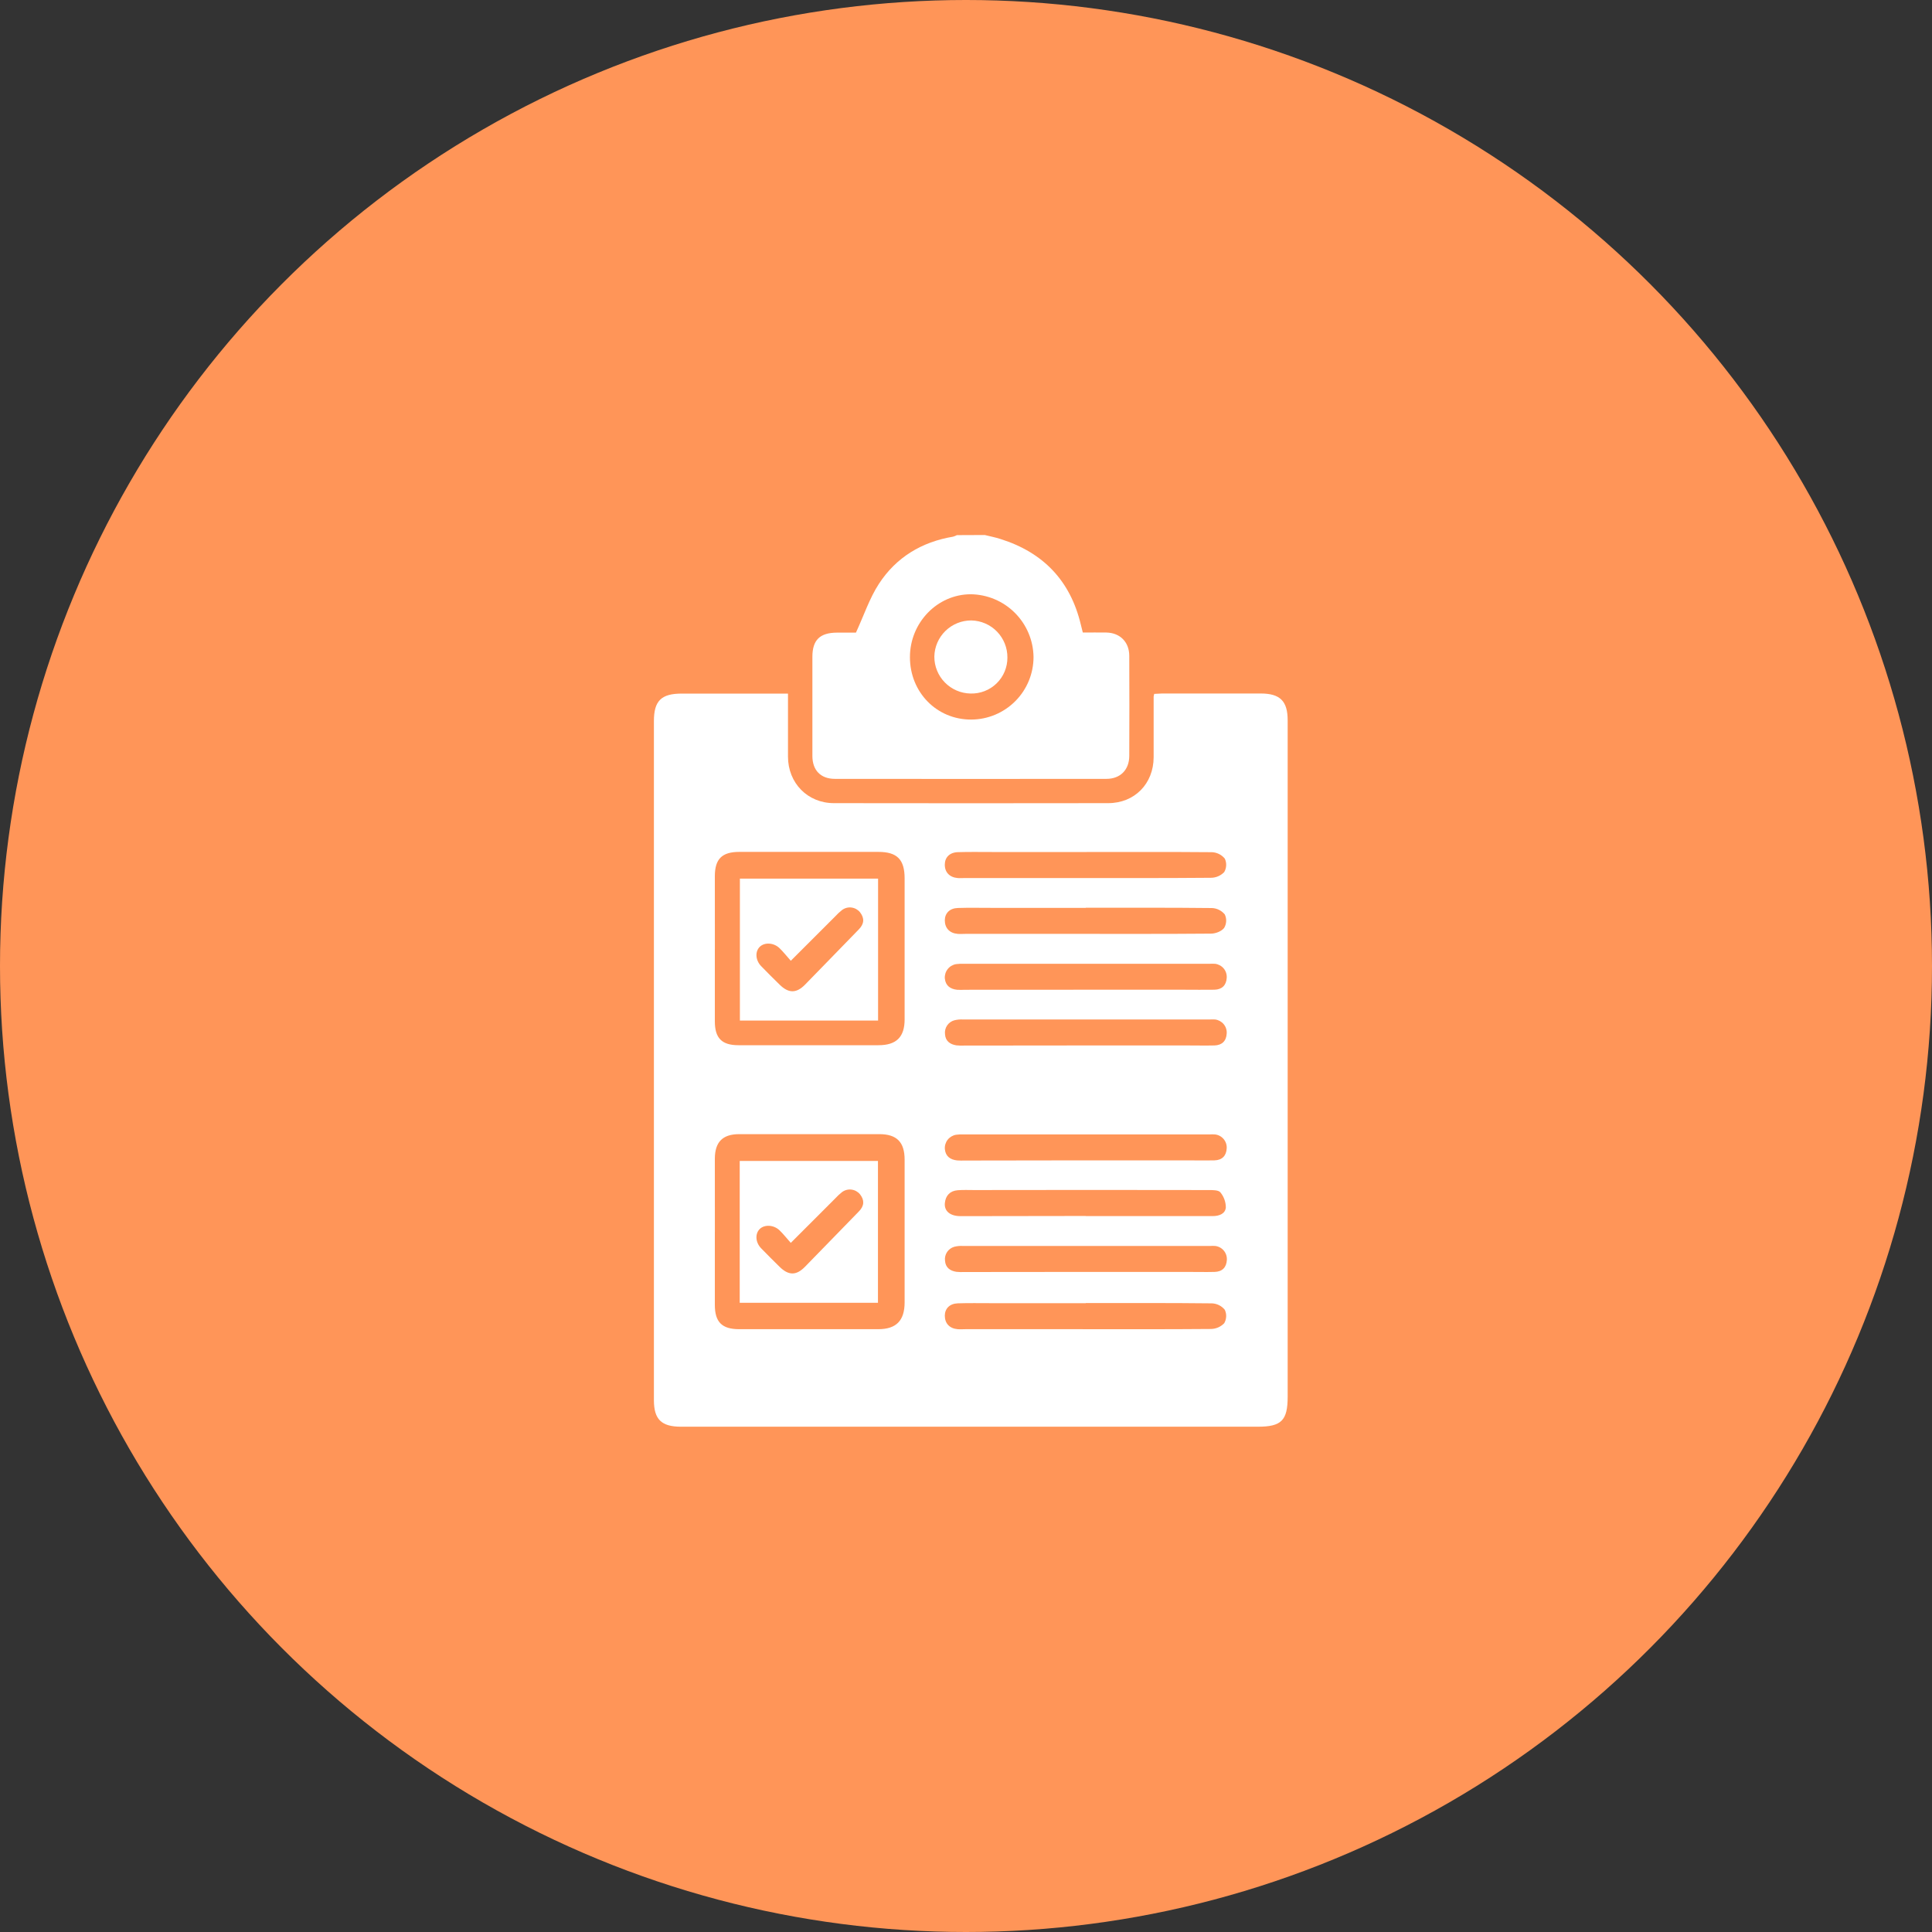
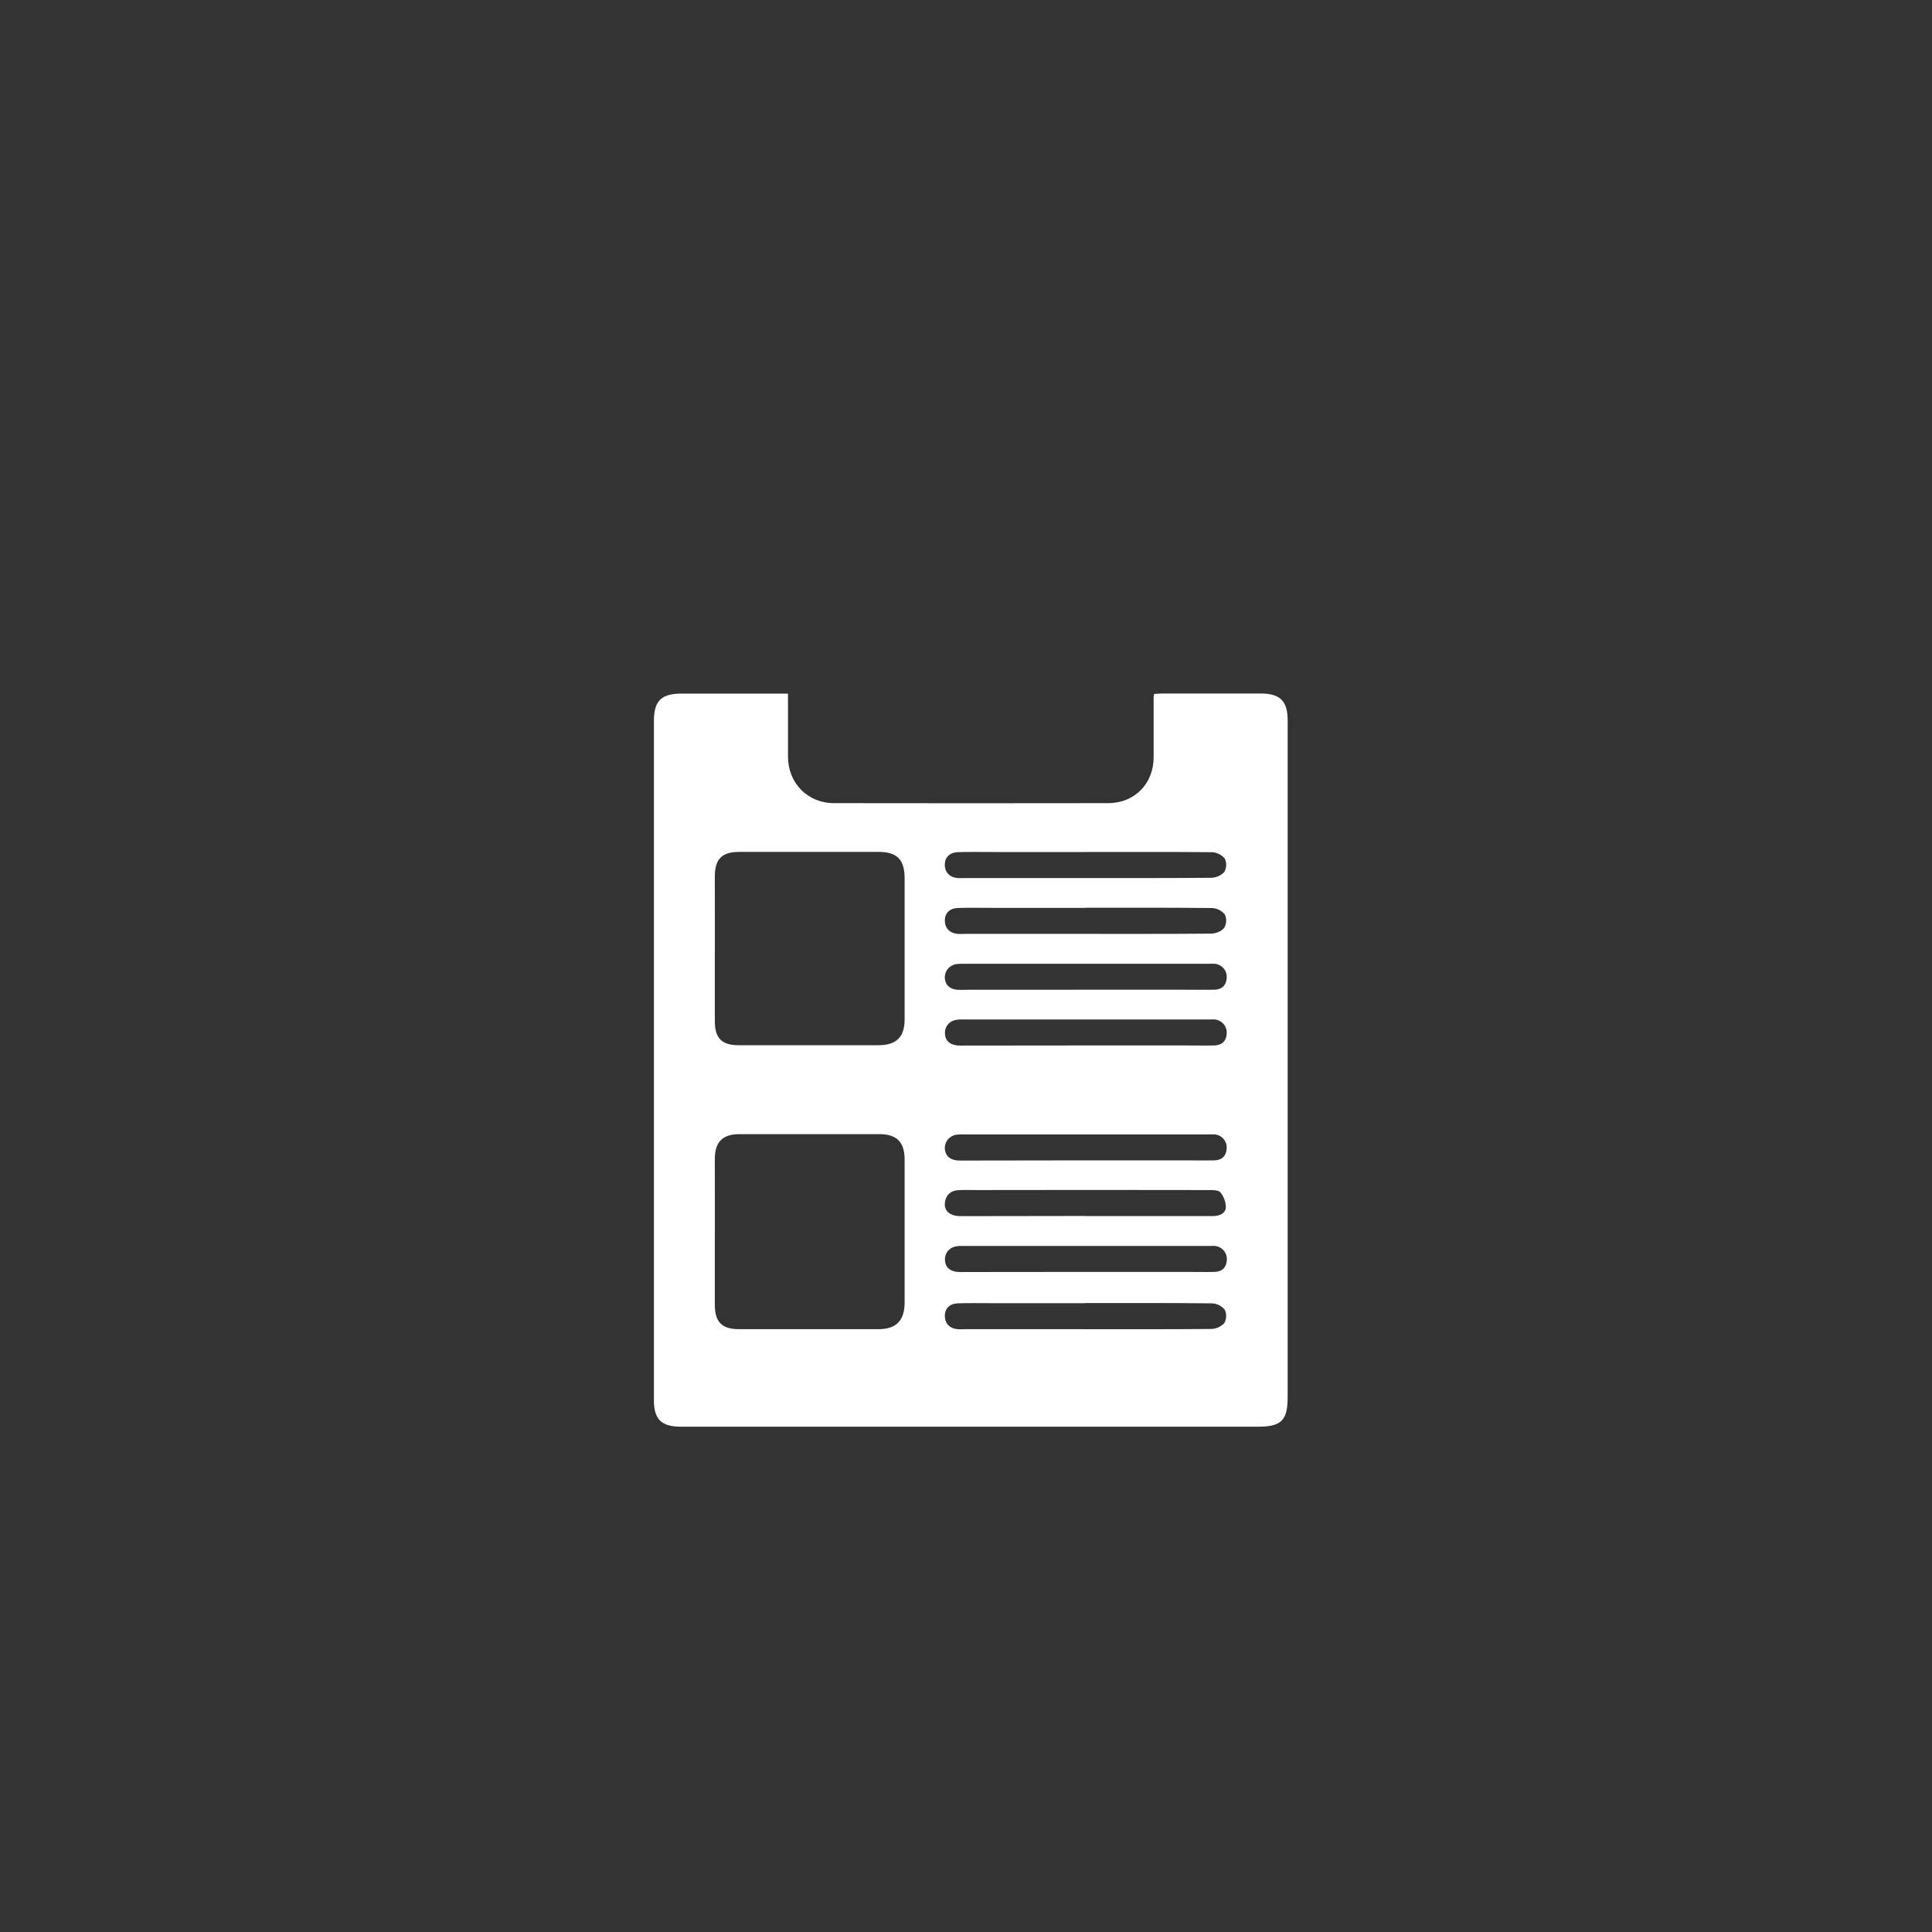
<svg xmlns="http://www.w3.org/2000/svg" width="65" height="65" viewBox="0 0 65 65" fill="none">
  <rect x="0" y="0" width="65" height="65" fill="#333333" stroke="none" />
-   <circle cx="32.5" cy="32.5" r="32.5" fill="#FF9558" />
-   <path d="M33.893 22.123C33.894 22.285 33.862 22.445 33.8 22.594C33.738 22.743 33.646 22.878 33.53 22.991C33.414 23.104 33.277 23.193 33.126 23.251C32.976 23.31 32.815 23.337 32.653 23.333C32.328 23.327 32.017 23.194 31.789 22.961C31.561 22.729 31.433 22.415 31.435 22.09C31.441 21.764 31.575 21.454 31.809 21.226C32.042 20.999 32.356 20.872 32.681 20.874C33.007 20.881 33.317 21.016 33.544 21.25C33.77 21.484 33.896 21.797 33.893 22.123V22.123Z" fill="white" />
-   <path d="M33.133 18C33.31 18.045 33.489 18.078 33.663 18.135C35.101 18.589 36.011 19.538 36.363 21.014C36.383 21.098 36.405 21.181 36.43 21.281C36.7 21.281 36.963 21.276 37.225 21.281C37.682 21.291 37.992 21.6 37.993 22.064C37.998 23.185 37.998 24.307 37.993 25.43C37.993 25.899 37.691 26.204 37.225 26.204C34.18 26.207 31.136 26.207 28.091 26.204C27.611 26.204 27.333 25.915 27.332 25.435C27.332 24.323 27.332 23.211 27.332 22.098C27.332 21.532 27.584 21.287 28.159 21.284C28.403 21.284 28.646 21.284 28.797 21.284C29.067 20.699 29.254 20.127 29.571 19.641C30.151 18.751 31.01 18.232 32.064 18.056C32.109 18.044 32.153 18.026 32.194 18.004L33.133 18ZM34.772 22.101C34.764 21.545 34.539 21.013 34.145 20.619C33.752 20.225 33.22 20.001 32.663 19.993C31.535 19.993 30.611 20.95 30.614 22.113C30.614 23.294 31.52 24.213 32.674 24.209C33.231 24.208 33.765 23.985 34.158 23.59C34.552 23.196 34.772 22.661 34.772 22.104V22.101Z" fill="white" />
  <path d="M26.511 23.333C26.511 24.07 26.511 24.762 26.511 25.455C26.511 26.344 27.17 27.021 28.057 27.021C31.132 27.026 34.207 27.026 37.283 27.021C38.173 27.021 38.809 26.367 38.813 25.48C38.813 24.797 38.813 24.113 38.813 23.43C38.818 23.401 38.824 23.373 38.832 23.345C38.918 23.345 39.011 23.332 39.105 23.332C40.208 23.332 41.311 23.332 42.414 23.332C43.067 23.332 43.322 23.587 43.322 24.233V46.993C43.322 47.788 43.113 48 42.323 48H25.076C24.353 48 23.631 48 22.909 48C22.251 48 22.001 47.752 22 47.108C22 39.494 22 31.878 22 24.262C22 23.578 22.246 23.335 22.939 23.335H26.511V23.333ZM24.05 41.441C24.05 42.261 24.05 43.081 24.05 43.9C24.05 44.48 24.289 44.718 24.866 44.719H29.549C30.152 44.719 30.434 44.432 30.435 43.818C30.435 42.218 30.435 40.618 30.435 39.018C30.435 38.424 30.172 38.157 29.583 38.157C28.013 38.157 26.442 38.157 24.871 38.157C24.314 38.157 24.052 38.419 24.05 38.983C24.049 39.803 24.051 40.62 24.051 41.441H24.05ZM24.05 31.935C24.05 32.745 24.05 33.554 24.05 34.362C24.05 34.928 24.285 35.165 24.845 35.165C26.415 35.165 27.986 35.165 29.556 35.165C30.159 35.165 30.435 34.89 30.435 34.294C30.435 32.714 30.435 31.133 30.435 29.553C30.435 28.917 30.183 28.662 29.555 28.661H24.873C24.293 28.661 24.052 28.896 24.05 29.474C24.049 30.297 24.051 31.117 24.051 31.932L24.05 31.935ZM36.56 28.665H33.368C32.987 28.665 32.606 28.658 32.226 28.67C31.952 28.678 31.79 28.844 31.787 29.082C31.782 29.342 31.944 29.516 32.217 29.541C32.295 29.548 32.373 29.541 32.452 29.541H35.937C37.538 29.541 39.139 29.546 40.74 29.532C40.823 29.532 40.906 29.515 40.983 29.482C41.059 29.449 41.129 29.401 41.187 29.341C41.227 29.273 41.25 29.196 41.253 29.117C41.257 29.038 41.241 28.96 41.208 28.888C41.156 28.824 41.09 28.771 41.016 28.734C40.942 28.697 40.861 28.675 40.778 28.671C39.372 28.659 37.966 28.665 36.56 28.665ZM36.53 30.544H33.338C32.967 30.544 32.596 30.536 32.225 30.548C31.952 30.557 31.79 30.723 31.787 30.961C31.787 31.221 31.944 31.395 32.218 31.419C32.305 31.427 32.394 31.419 32.481 31.419H36.172C37.694 31.419 39.217 31.424 40.741 31.411C40.897 31.411 41.099 31.333 41.186 31.218C41.226 31.15 41.249 31.073 41.253 30.994C41.257 30.915 41.241 30.837 41.207 30.765C41.154 30.701 41.089 30.649 41.015 30.612C40.941 30.575 40.859 30.553 40.777 30.55C39.361 30.534 37.946 30.541 36.53 30.54L36.53 30.544ZM36.53 43.844H33.338C32.967 43.844 32.596 43.837 32.225 43.849C31.952 43.858 31.79 44.024 31.787 44.262C31.787 44.522 31.944 44.695 32.218 44.719C32.305 44.727 32.394 44.719 32.481 44.719H36.172C37.694 44.719 39.217 44.725 40.741 44.712C40.824 44.711 40.906 44.693 40.983 44.66C41.059 44.627 41.129 44.579 41.187 44.519C41.227 44.451 41.249 44.374 41.253 44.295C41.257 44.216 41.241 44.138 41.207 44.066C41.155 44.002 41.089 43.949 41.015 43.912C40.941 43.875 40.859 43.854 40.777 43.85C39.361 43.834 37.946 43.84 36.53 43.84L36.53 43.844ZM36.56 33.298H39.837C40.178 33.298 40.52 33.304 40.86 33.298C41.112 33.291 41.258 33.149 41.272 32.896C41.279 32.782 41.243 32.67 41.17 32.583C41.097 32.496 40.994 32.44 40.881 32.426C40.812 32.422 40.744 32.422 40.676 32.426H32.426C32.338 32.422 32.251 32.426 32.164 32.437C32.052 32.457 31.951 32.517 31.882 32.607C31.812 32.697 31.779 32.809 31.788 32.922C31.814 33.165 31.973 33.275 32.201 33.3C32.289 33.305 32.377 33.305 32.464 33.3L36.56 33.298ZM36.56 35.173H39.926C40.239 35.173 40.552 35.18 40.861 35.173C41.113 35.165 41.259 35.022 41.271 34.769C41.279 34.655 41.242 34.543 41.169 34.456C41.096 34.369 40.993 34.313 40.88 34.299C40.821 34.296 40.763 34.296 40.704 34.299H32.396C32.299 34.294 32.202 34.303 32.107 34.327C32.007 34.354 31.921 34.417 31.863 34.503C31.806 34.589 31.781 34.693 31.794 34.796C31.809 35.025 31.963 35.137 32.178 35.17C32.265 35.178 32.353 35.181 32.441 35.177L36.56 35.173ZM36.56 39.039H39.837C40.178 39.039 40.519 39.046 40.86 39.039C41.112 39.032 41.257 38.89 41.271 38.636C41.279 38.523 41.242 38.411 41.169 38.323C41.096 38.236 40.993 38.18 40.88 38.167C40.812 38.162 40.744 38.162 40.676 38.167C37.926 38.167 35.176 38.167 32.426 38.167C32.338 38.162 32.25 38.166 32.164 38.178C32.052 38.197 31.951 38.258 31.881 38.348C31.812 38.438 31.779 38.55 31.789 38.664C31.814 38.906 31.973 39.016 32.201 39.041C32.289 39.047 32.377 39.048 32.464 39.045L36.56 39.039ZM36.529 40.914C37.952 40.914 39.376 40.914 40.799 40.914C41.019 40.914 41.224 40.836 41.242 40.623C41.241 40.438 41.176 40.259 41.059 40.116C40.997 40.038 40.809 40.038 40.677 40.038C38.045 40.033 35.412 40.033 32.779 40.038C32.593 40.038 32.408 40.029 32.223 40.044C31.965 40.064 31.814 40.219 31.789 40.475C31.762 40.745 31.965 40.915 32.316 40.916C33.721 40.914 35.125 40.912 36.53 40.91L36.529 40.914ZM36.562 42.792H39.927C40.24 42.792 40.553 42.8 40.867 42.792C41.118 42.785 41.263 42.642 41.276 42.389C41.283 42.275 41.247 42.163 41.174 42.076C41.101 41.989 40.998 41.932 40.885 41.919C40.826 41.915 40.768 41.915 40.709 41.919H32.396C32.299 41.913 32.202 41.922 32.107 41.946C32.007 41.974 31.921 42.037 31.863 42.123C31.806 42.209 31.781 42.313 31.794 42.416C31.81 42.645 31.963 42.757 32.178 42.789C32.265 42.798 32.353 42.8 32.441 42.796L36.562 42.792Z" fill="white" />
-   <path d="M29.538 43.83H24.887V39.059H29.538V43.83ZM26.607 41.817C26.462 41.653 26.352 41.514 26.227 41.393C26.033 41.207 25.727 41.191 25.564 41.345C25.402 41.5 25.408 41.791 25.608 41.998C25.809 42.206 26.019 42.413 26.227 42.619C26.527 42.915 26.788 42.922 27.083 42.619C27.692 42.001 28.29 41.374 28.897 40.756C29.08 40.57 29.088 40.38 28.936 40.183C28.864 40.095 28.762 40.038 28.649 40.023C28.537 40.008 28.423 40.038 28.331 40.105C28.247 40.171 28.169 40.244 28.097 40.323C27.614 40.804 27.137 41.285 26.607 41.813V41.817Z" fill="white" />
-   <path d="M29.542 34.335H24.893V29.56H29.542V34.335ZM26.606 32.324C26.461 32.16 26.352 32.022 26.226 31.9C26.033 31.713 25.727 31.697 25.565 31.851C25.403 32.005 25.408 32.296 25.607 32.504C25.806 32.711 26.018 32.919 26.226 33.124C26.526 33.42 26.788 33.428 27.083 33.129C27.691 32.512 28.289 31.885 28.896 31.266C29.078 31.08 29.088 30.891 28.935 30.693C28.864 30.605 28.762 30.548 28.649 30.533C28.537 30.518 28.423 30.548 28.332 30.615C28.248 30.681 28.169 30.754 28.097 30.834C27.615 31.312 27.137 31.793 26.606 32.324Z" fill="white" />
</svg>